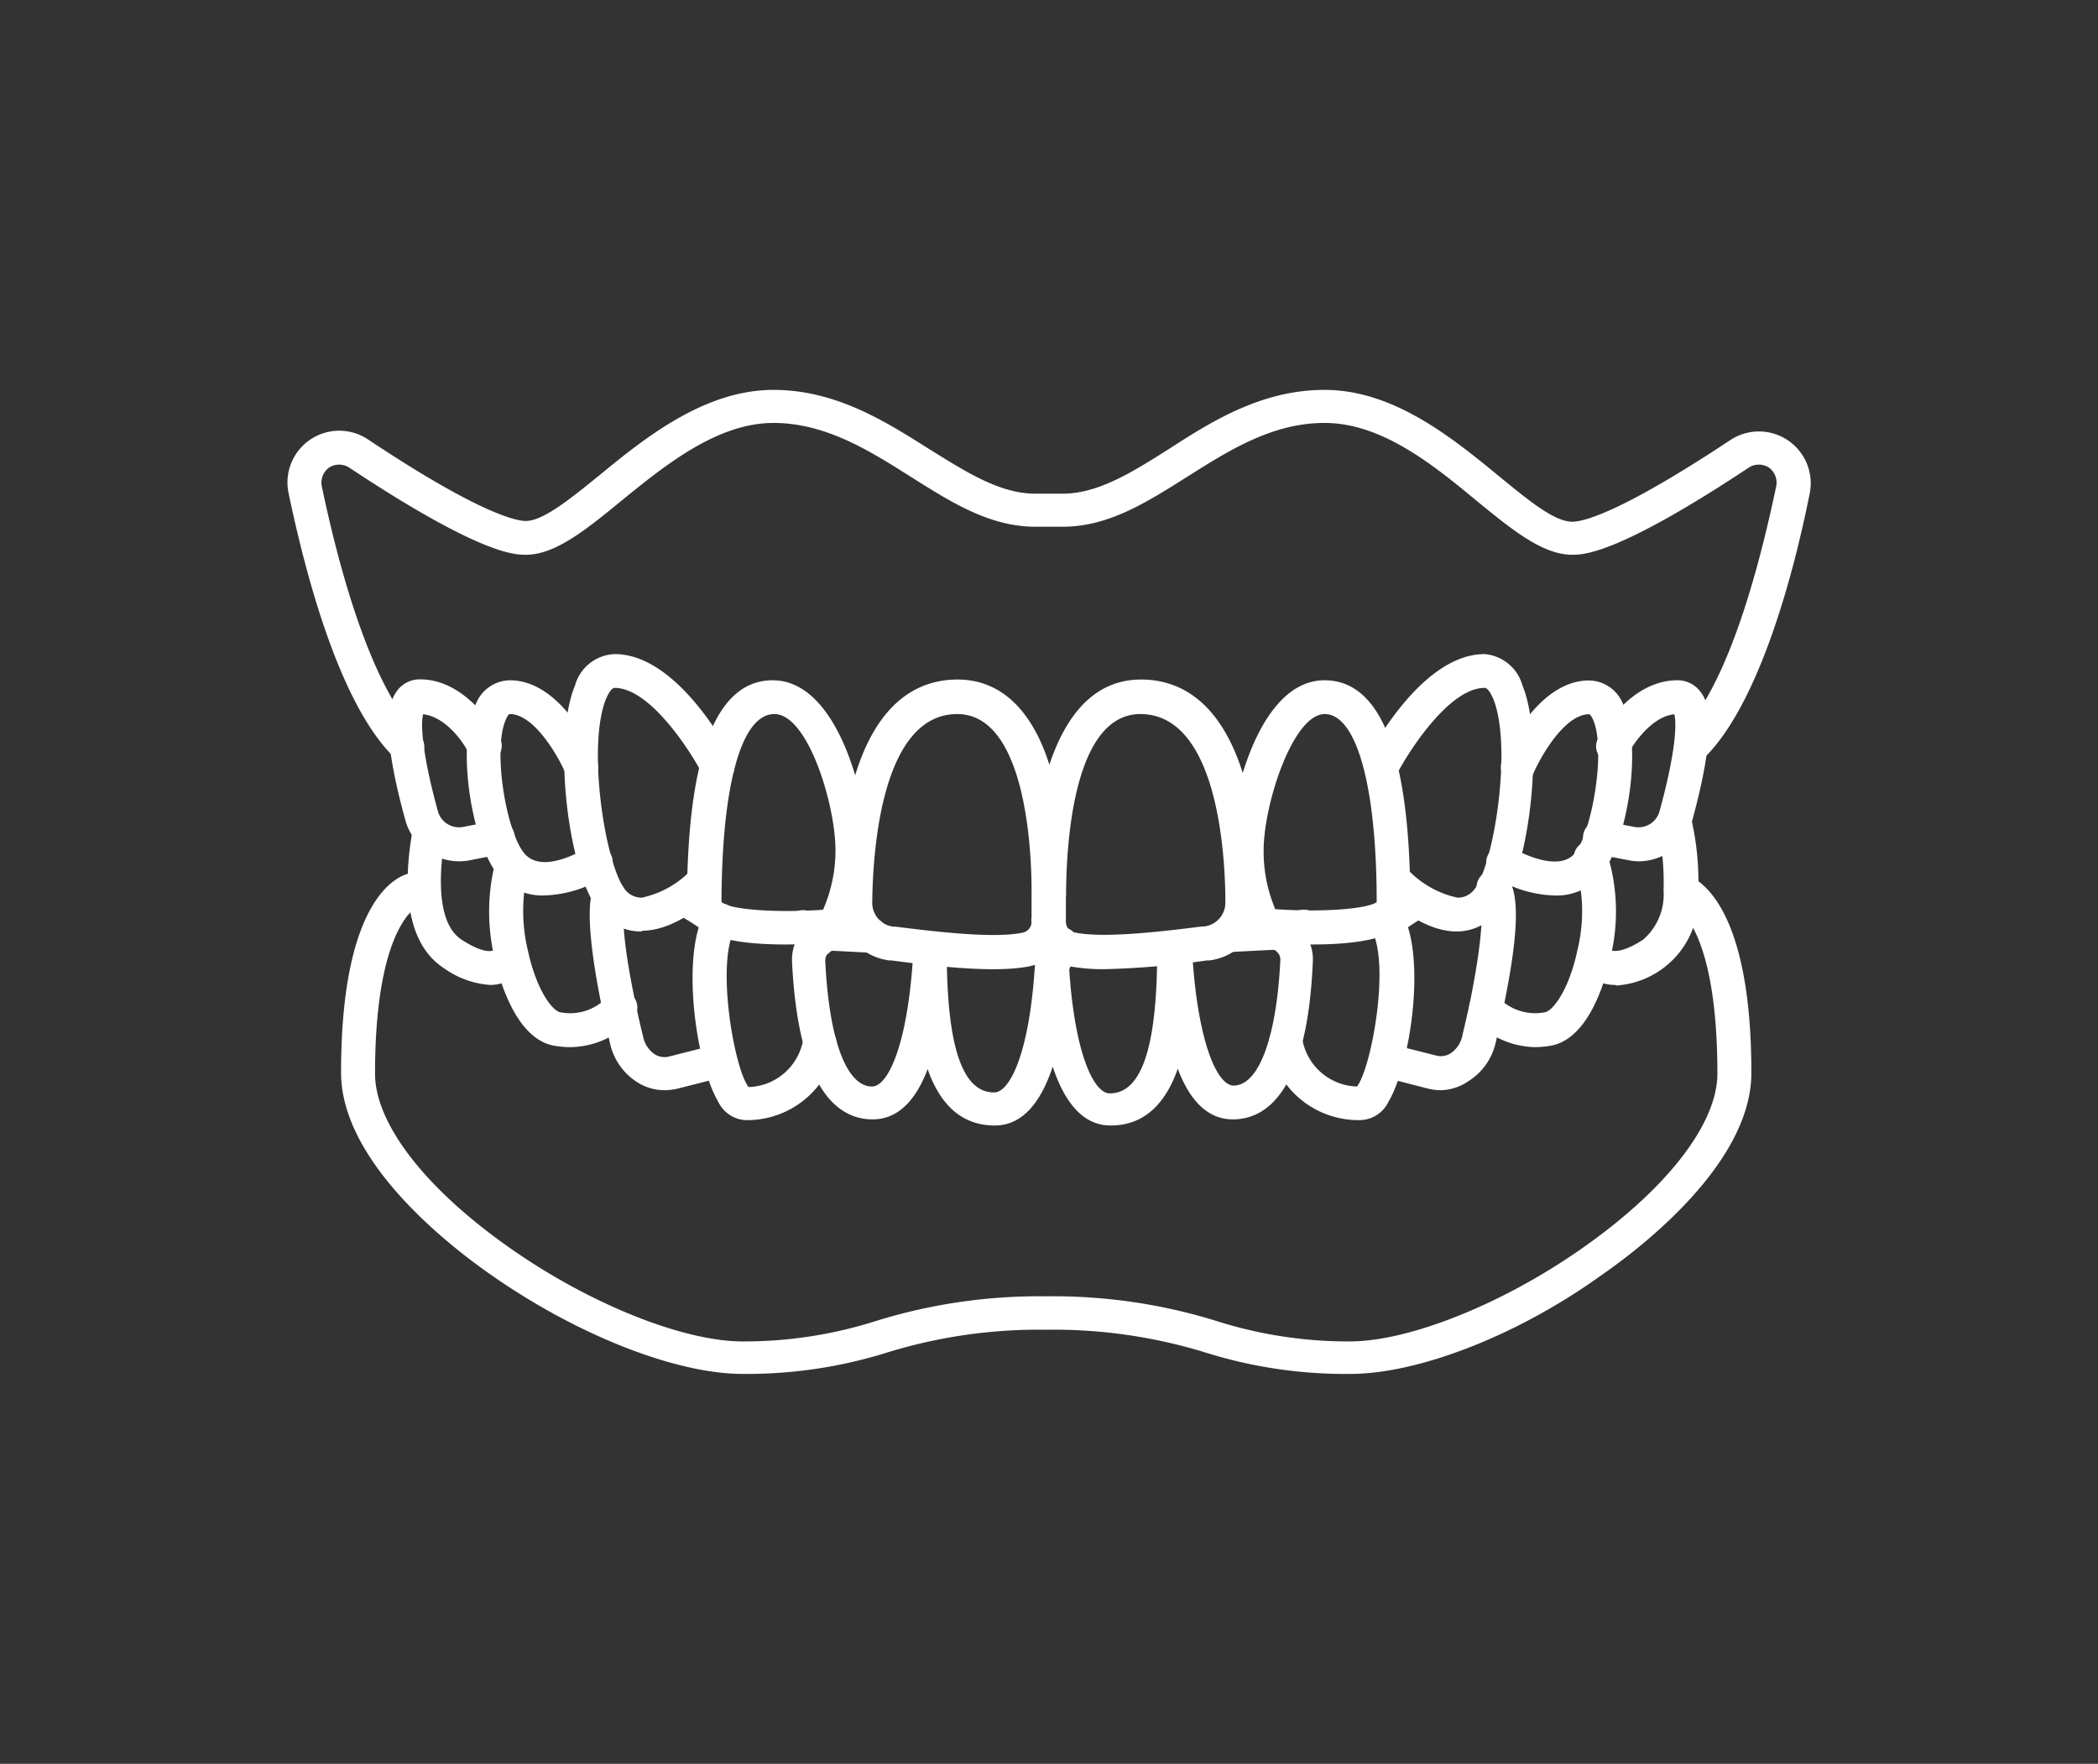
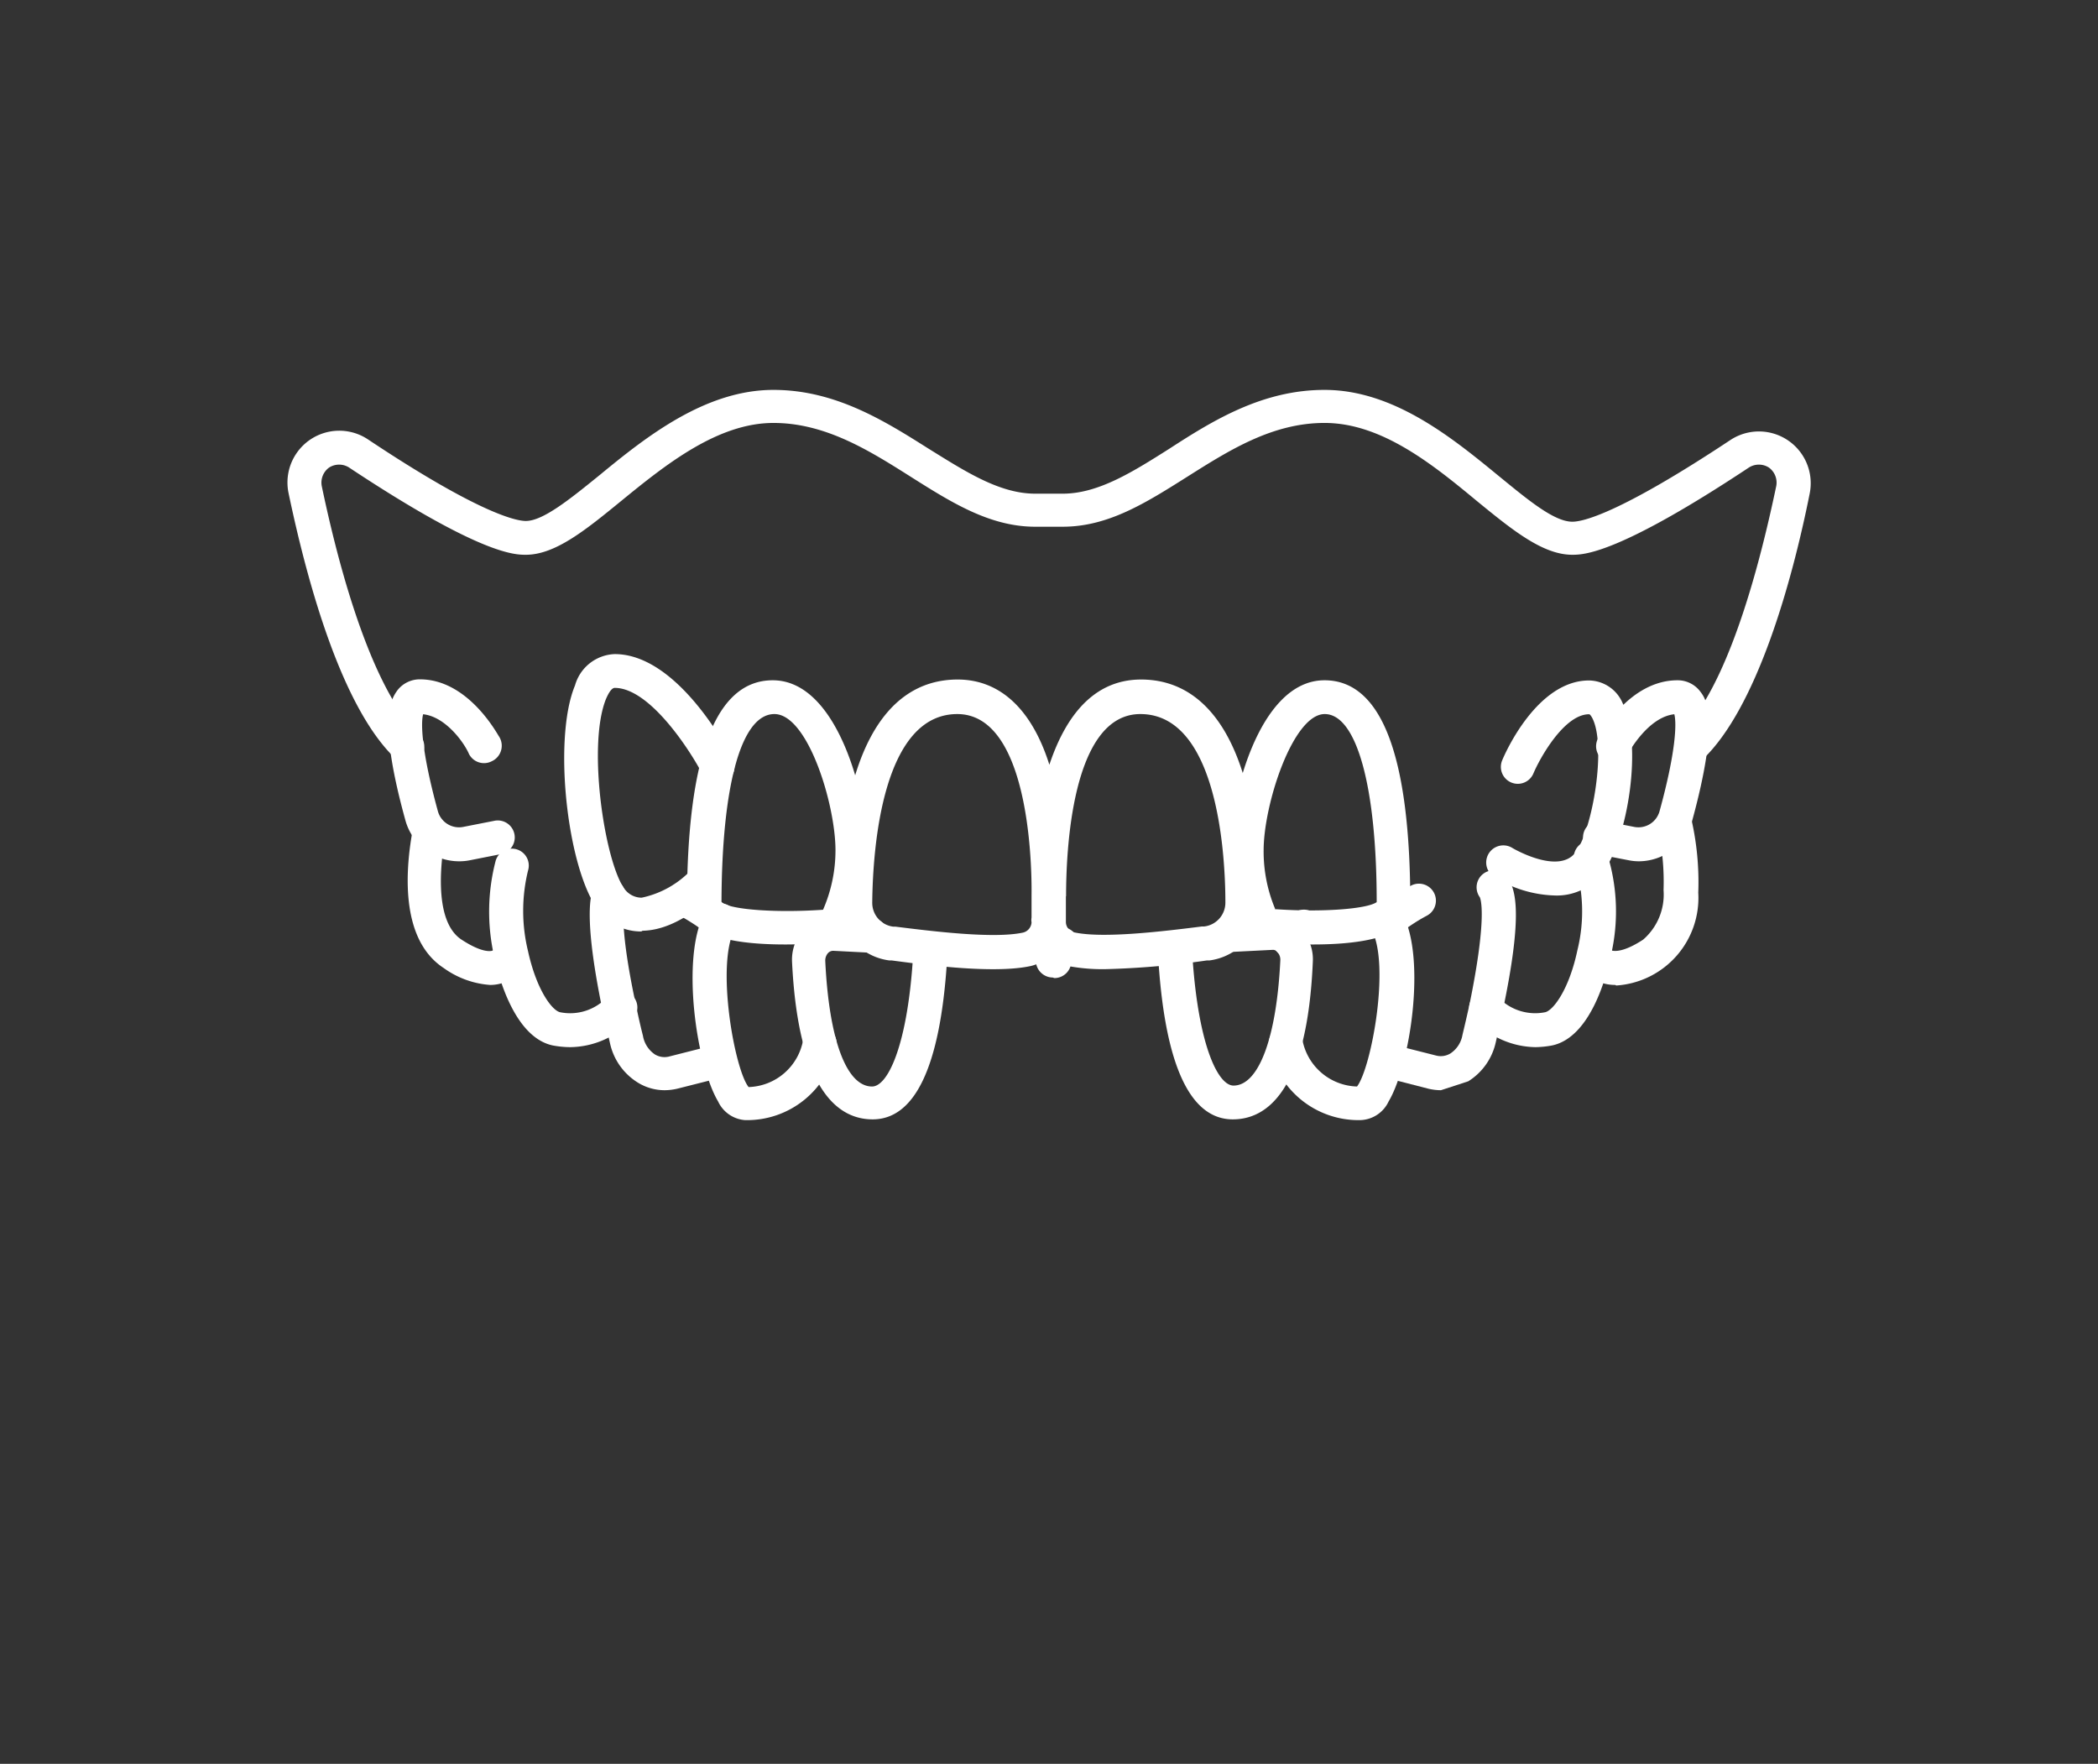
<svg xmlns="http://www.w3.org/2000/svg" id="Layer_1" data-name="Layer 1" viewBox="0 0 113 95">
  <rect x="0" y="0" width="113" height="95" fill="#333333" stroke="none" />
  <defs>
    <style>.cls-1{fill:#fff;}</style>
  </defs>
  <title>lake-of-the-woods-dental-home-icons-</title>
  <path class="cls-1" d="M91.09,41.1a.91.91,0,0,1-.63-1.57c2-1.88,3.8-6.62,5.21-13.35a1,1,0,0,0-.4-1,1,1,0,0,0-1.07,0c-7.09,4.7-8.92,4.7-9.52,4.7-1.59,0-3.23-1.34-5.14-2.9-2.41-2-5.15-4.2-8.2-4.2-2.81,0-5.13,1.47-7.38,2.89s-4.27,2.7-6.72,2.7H55.76c-2.45,0-4.52-1.31-6.72-2.7s-4.57-2.89-7.38-2.89c-3,0-5.79,2.23-8.2,4.2-1.91,1.56-3.55,2.9-5.14,2.9-.6,0-2.43,0-9.52-4.7a1,1,0,0,0-1.07,0,1,1,0,0,0-.4,1c1.41,6.73,3.26,11.48,5.21,13.35a.91.91,0,1,1-1.26,1.31c-2.84-2.72-4.69-9.27-5.74-14.29a2.79,2.79,0,0,1,4.27-2.89c6,4,8,4.4,8.51,4.4.94,0,2.42-1.21,4-2.49C34.82,23.51,38,21,41.66,21c3.34,0,6,1.68,8.36,3.17,2,1.24,3.82,2.42,5.74,2.42h1.48c1.92,0,3.78-1.18,5.74-2.42C65.34,22.64,68,21,71.34,21c3.7,0,6.84,2.55,9.35,4.61,1.57,1.28,3,2.49,4,2.49.56,0,2.52-.43,8.51-4.4a2.79,2.79,0,0,1,4.27,2.89c-1,5-2.9,11.57-5.74,14.29A.89.89,0,0,1,91.09,41.1Z" />
  <path class="cls-1" d="M59.52,52.2a10.09,10.09,0,0,1-2-.17,2.53,2.53,0,0,1-1-.49,2.6,2.6,0,0,1-1,.49c-1.88.41-5.26,0-7.49-.3h-.13a3.13,3.13,0,0,1-2.73-3.13c.09-7.71,2.36-12,6.41-12,2.29,0,4,1.61,4.94,4.59,1-3,2.65-4.59,4.94-4.59,4,0,6.32,4.24,6.41,12a3.13,3.13,0,0,1-2.73,3.13H65A46.07,46.07,0,0,1,59.52,52.2Zm-2.11-3.91v0c0,.54,0,1,0,1.39a.58.58,0,0,0,.46.54c1.57.34,4.88-.07,6.87-.32l.12,0A1.29,1.29,0,0,0,66,48.61c0-3-.54-10.15-4.58-10.15-3.73,0-4,7.5-4,9.8Zm-5.85-9.83c-4,0-4.55,7.1-4.58,10.15a1.29,1.29,0,0,0,1.13,1.3l.12,0c2,.25,5.3.66,6.87.32a.6.6,0,0,0,.46-.55.75.75,0,0,1,0-.26c0-.33,0-.7,0-1.12v-.06C55.59,46,55.29,38.46,51.56,38.46Z" />
  <path class="cls-1" d="M56.47,47.67h0a.91.91,0,0,1-.87-1c0-.37,0-.84,0-1.38a.91.91,0,0,1,.91-.91h0a.91.91,0,0,1,.91.91c0,.57,0,1.07,0,1.47A.92.92,0,0,1,56.47,47.67Z" />
  <path class="cls-1" d="M70.71,50.87c-1.13,0-2.15-.08-2.68-.13a.89.89,0,0,1-.7-.43,9.33,9.33,0,0,1-1.1-4.51c0-2.61,1.52-9.16,5.11-9.16,3.07,0,4.62,4.06,4.62,12.07a1.59,1.59,0,0,1-.54,1.18C74.55,50.68,72.49,50.87,70.71,50.87Zm-2-1.9c2.45.17,4.89,0,5.44-.38,0-6.25-1.09-10.13-2.8-10.13s-3.29,4.86-3.29,7.34A8,8,0,0,0,68.7,49Z" />
  <path class="cls-1" d="M42.29,50.87c-1.78,0-3.84-.19-4.71-1A1.59,1.59,0,0,1,37,48.71c0-8,1.55-12.07,4.62-12.07,3.59,0,5.11,6.55,5.11,9.16a9.33,9.33,0,0,1-1.1,4.51.89.89,0,0,1-.7.43C44.44,50.79,43.42,50.87,42.29,50.87Zm2.6-1Zm0,0Zm-6-1.25c.55.39,3,.55,5.44.38A8,8,0,0,0,45,45.8c0-2.48-1.49-7.34-3.29-7.34S38.88,42.34,38.86,48.59Z" />
-   <path class="cls-1" d="M78.46,50.17h0c-2,0-3.83-1.91-4-2.13a.91.91,0,0,1,1.32-1.25,5.17,5.17,0,0,0,2.73,1.56,1.12,1.12,0,0,0,.81-.34c1.1-1.11,2.18-7.78,1.1-10.39-.06-.13-.25-.57-.46-.57-1.91,0-4.11,3.45-4.73,4.66a.91.91,0,1,1-1.62-.83c.29-.58,3-5.65,6.35-5.65A2.31,2.31,0,0,1,82,36.92c1.25,3,.34,10.54-1.5,12.38A2.85,2.85,0,0,1,78.46,50.17Z" />
  <path class="cls-1" d="M34.54,50.17a2.89,2.89,0,0,1-2.08-.87c-1.83-1.84-2.75-9.36-1.49-12.38a2.31,2.31,0,0,1,2.14-1.69c3.36,0,6.06,5.07,6.35,5.65a.91.91,0,1,1-1.62.83c-.62-1.21-2.82-4.66-4.73-4.66-.21,0-.4.44-.46.57-1.08,2.61,0,9.28,1.1,10.39a1.14,1.14,0,0,0,.81.34,5.13,5.13,0,0,0,2.73-1.56A.91.91,0,0,1,38.61,48c-.2.22-2,2.1-4,2.13Z" />
  <path class="cls-1" d="M83.7,48.23a6.46,6.46,0,0,1-3.23-1,.91.91,0,0,1,1-1.55s2.47,1.46,3.39.23,1.67-5.7.91-7.22c0,0-.11-.22-.18-.22-1.34,0-2.65,2.36-3,3.19a.91.91,0,0,1-1.68-.71c.18-.44,1.9-4.3,4.68-4.3a2,2,0,0,1,1.81,1.23c1.09,2.18.29,7.3-1.08,9.13A3.09,3.09,0,0,1,83.7,48.23Z" />
-   <path class="cls-1" d="M29.3,48.23A3.09,3.09,0,0,1,26.73,47c-1.37-1.83-2.17-7-1.08-9.13a2,2,0,0,1,1.81-1.23c2.78,0,4.49,3.86,4.68,4.3a.91.91,0,0,1-.48,1.19.92.92,0,0,1-1.2-.48c-.35-.83-1.66-3.19-3-3.19-.07,0-.16.18-.18.22-.76,1.52-.07,5.91.91,7.22s3.36-.21,3.39-.23a.91.91,0,1,1,1,1.55A6.49,6.49,0,0,1,29.3,48.23Z" />
  <path class="cls-1" d="M88.28,46.39a2.86,2.86,0,0,1-.58-.06L86,46a.91.91,0,1,1,.35-1.79l1.68.33a1.18,1.18,0,0,0,1.35-.83c.89-3.23.93-4.76.8-5.24-1.42.15-2.46,2.07-2.47,2.09a.91.91,0,1,1-1.61-.84c.06-.13,1.63-3.08,4.25-3.08a1.52,1.52,0,0,1,1.23.61c.3.39,1.08,1.42-.45,7A3,3,0,0,1,88.28,46.39Z" />
  <path class="cls-1" d="M24.72,46.39a3,3,0,0,1-2.88-2.19c-1.53-5.53-.75-6.56-.45-7a1.52,1.52,0,0,1,1.23-.61c2.62,0,4.19,3,4.26,3.08A.92.92,0,0,1,26.49,41a.91.91,0,0,1-1.23-.39h0C25,40,24,38.6,22.79,38.47c-.13.48-.09,2,.8,5.24a1.18,1.18,0,0,0,1.35.83l1.68-.33A.91.91,0,1,1,27,46l-1.67.33A2.93,2.93,0,0,1,24.72,46.39Z" />
-   <path class="cls-1" d="M59.82,60.62c-1.54,0-2.51-1.33-3.12-3.17-.61,1.84-1.58,3.17-3.12,3.17-4.21,0-4.32-6.27-4.36-8.63a2.48,2.48,0,0,1,.4-1.4.92.92,0,0,1,1.27-.25.9.9,0,0,1,.25,1.26A.62.62,0,0,0,51,52c.08,4.61.92,6.84,2.54,6.84.87,0,1.93-2.19,2.21-7a.28.28,0,0,1,0-.09.9.9,0,0,1,.9-.84.92.92,0,0,1,.92.91v.07c.27,4.78,1.33,7,2.2,7,1.63,0,2.46-2.23,2.55-6.84a.58.58,0,0,0-.11-.35.92.92,0,1,1,1.47-1.09A2.43,2.43,0,0,1,64.19,52C64.15,54.35,64,60.62,59.82,60.62Z" />
  <path class="cls-1" d="M56.7,52.65a.92.92,0,0,1-.91-.91.41.41,0,0,0-.09-.26l-.07,0a.91.91,0,1,1,1-1.55l.15.1a.91.91,0,0,1,1,1.5v0a.38.38,0,0,0-.08.24.91.91,0,0,1-.91.91Z" />
  <path class="cls-1" d="M66.4,60.29c-2.27,0-3.62-2.84-4-8.45a2.19,2.19,0,0,1,.33-1.32A.9.9,0,0,1,64,50.23a.91.91,0,0,1,.3,1.25.48.48,0,0,0-.06.24c.33,4.63,1.37,6.75,2.2,6.75,1.36,0,2.32-2.59,2.52-6.76a.6.6,0,0,0-.15-.42.3.3,0,0,0-.27-.13l-2.38.12A.91.91,0,0,1,66,49.46l2.38-.12a2.15,2.15,0,0,1,1.71.72,2.38,2.38,0,0,1,.62,1.74C70.41,58.82,68.2,60.29,66.4,60.29Z" />
  <path class="cls-1" d="M47,60.29c-1.8,0-4-1.47-4.34-8.49a2.44,2.44,0,0,1,.62-1.74A2.16,2.16,0,0,1,45,49.34l1.94.1a.9.9,0,0,1,.86,1,.91.91,0,0,1-1,.87l-1.93-.1a.39.39,0,0,0-.27.12.61.61,0,0,0-.15.43c.2,4.23,1.14,6.76,2.52,6.76.83,0,1.87-2.12,2.19-6.75a.41.41,0,0,0,0-.23.91.91,0,0,1,.36-1.24.92.92,0,0,1,1.24.36A2.26,2.26,0,0,1,51,51.84C50.63,57.45,49.28,60.29,47,60.29Z" />
  <path class="cls-1" d="M73.27,60.33a4.89,4.89,0,0,1-4.91-4,.91.91,0,0,1,.74-1.06.92.92,0,0,1,1.05.74,3.08,3.08,0,0,0,2.94,2.51c.77-1,1.8-6.56.79-8.43l0,0a.22.22,0,0,0,0-.08.91.91,0,0,1,1.47-1.08,2.33,2.33,0,0,1,.22.35l0,0c1.23,2.38.4,8.06-.78,10.05A1.74,1.74,0,0,1,73.27,60.33Z" />
  <path class="cls-1" d="M69.44,51.55a.88.88,0,0,1-.53-.17.91.91,0,0,1-.21-1.26,4.45,4.45,0,0,1,.94-.91.91.91,0,1,1,1.08,1.46,2.89,2.89,0,0,0-.54.51A.93.93,0,0,1,69.44,51.55Z" />
  <path class="cls-1" d="M40.13,60.33a1.74,1.74,0,0,1-1.45-1c-1.19-2-2-7.76-.75-10.11l.08-.15a.91.91,0,0,1,1.55,1c-1,1.92,0,7.53.76,8.48A3.08,3.08,0,0,0,43.26,56a.91.91,0,0,1,1.79.32A4.89,4.89,0,0,1,40.13,60.33Z" />
-   <path class="cls-1" d="M44,51.56a.92.92,0,0,1-.74-.39h0a3,3,0,0,0-.55-.5.91.91,0,1,1,1.08-1.47,4.77,4.77,0,0,1,1,.92.91.91,0,0,1-.22,1.27A.93.93,0,0,1,44,51.56Z" />
-   <path class="cls-1" d="M77.61,58.72a3,3,0,0,1-.67-.08L74.45,58a.9.9,0,0,1-.66-1.1.91.91,0,0,1,1.1-.67l2.49.63a1,1,0,0,0,.74-.12,1.5,1.5,0,0,0,.65-1c.12-.5.25-1.06.38-1.65v0c1-4.89.57-5.74.55-5.77a.91.91,0,0,1,1.49-1.06c.46.64.84,2-.25,7.18v0c-.13.61-.26,1.19-.38,1.71a3.31,3.31,0,0,1-1.48,2.09A2.75,2.75,0,0,1,77.61,58.72ZM80,54.31h0Z" />
+   <path class="cls-1" d="M77.61,58.72a3,3,0,0,1-.67-.08L74.45,58a.9.9,0,0,1-.66-1.1.91.91,0,0,1,1.1-.67l2.49.63a1,1,0,0,0,.74-.12,1.5,1.5,0,0,0,.65-1c.12-.5.25-1.06.38-1.65v0c1-4.89.57-5.74.55-5.77a.91.91,0,0,1,1.49-1.06c.46.64.84,2-.25,7.18v0c-.13.61-.26,1.19-.38,1.71a3.31,3.31,0,0,1-1.48,2.09ZM80,54.31h0Z" />
  <path class="cls-1" d="M74.67,50.55a.91.91,0,0,1-.77-1.4,1.21,1.21,0,0,1,.21-.24A12,12,0,0,1,76,47.7a.91.91,0,0,1,.85,1.62,9.53,9.53,0,0,0-1.51,1A.92.92,0,0,1,74.67,50.55Z" />
  <path class="cls-1" d="M35.8,58.72a2.75,2.75,0,0,1-1.46-.42,3.32,3.32,0,0,1-1.48-2.09l-.39-1.71c-1-4.81-.68-6.09-.57-6.51A.92.92,0,0,1,33,47.34a.91.91,0,0,1,.65,1.12c-.1.38-.25,1.7.6,5.66.12.59.25,1.16.38,1.67a1.52,1.52,0,0,0,.64,1,1,1,0,0,0,.75.12l2.48-.63a.92.92,0,0,1,1.11.67A.91.91,0,0,1,39,58l-2.49.63A3.07,3.07,0,0,1,35.8,58.72Z" />
  <path class="cls-1" d="M38.73,50.55a.87.87,0,0,1-.62-.25,11.35,11.35,0,0,0-1.72-1.1A.9.9,0,0,1,36,48a.92.92,0,0,1,1.22-.41,12.47,12.47,0,0,1,2.08,1.33l.1.09a.93.93,0,0,1,.27.65A.92.92,0,0,1,38.73,50.55Z" />
  <path class="cls-1" d="M82.7,56.4a4.66,4.66,0,0,1-3.33-1.48A.91.91,0,0,1,80,53.39a.9.9,0,0,1,.71.34,2.74,2.74,0,0,0,2.51.79c.43-.09,1.29-1.21,1.74-3.34a8.7,8.7,0,0,0-.13-4.65.91.91,0,1,1,1.69-.68,10.37,10.37,0,0,1,.22,5.71c-.21,1-1.07,4.32-3.15,4.75A5.21,5.21,0,0,1,82.7,56.4Z" />
  <path class="cls-1" d="M30.71,56.4a5.21,5.21,0,0,1-.93-.09c-2.07-.43-2.94-3.74-3.15-4.74a.43.43,0,0,0,0,0,10.84,10.84,0,0,1,.07-5.22.91.91,0,0,1,1.74.54,9.15,9.15,0,0,0,0,4.34.09.09,0,0,1,0,0c.46,2.1,1.3,3.2,1.73,3.29a2.73,2.73,0,0,0,2.52-.8.91.91,0,1,1,1.39,1.17A4.64,4.64,0,0,1,30.71,56.4Z" />
  <path class="cls-1" d="M87,53.05a2.38,2.38,0,0,1-.81-.14A2,2,0,0,1,85,51.6l1.76-.46h0a.24.24,0,0,0,.1.07c.08,0,.54.12,1.64-.6a3.21,3.21,0,0,0,1.1-2.67,13.11,13.11,0,0,0-.34-3.45A.91.91,0,0,1,90,43.4a.9.9,0,0,1,1.09.68,15.23,15.23,0,0,1,.38,4,4.73,4.73,0,0,1-4.42,5Z" />
  <path class="cls-1" d="M26.4,53.05a4.86,4.86,0,0,1-2.5-.91c-2.4-1.57-2.06-5.41-1.65-7.56a.93.93,0,0,1,1.07-.72A.91.91,0,0,1,24,44.93c-.2,1.07-.75,4.63.86,5.68,1.1.72,1.56.62,1.64.6a.16.16,0,0,0,.11-.1.92.92,0,0,1,.87-.65.91.91,0,0,1,.91.91h0a.78.78,0,0,1,0,.26,2,2,0,0,1-1.22,1.28A2.19,2.19,0,0,1,26.4,53.05Z" />
-   <path class="cls-1" d="M72.73,74A25.17,25.17,0,0,1,65,72.87a27.79,27.79,0,0,0-8.65-1.25,27.71,27.71,0,0,0-8.64,1.25A25.3,25.3,0,0,1,40,74c-3.59,0-8.9-2.08-13.53-5.32-2.43-1.69-8.1-6.16-8.1-10.91,0-9.31,3-10.55,3.61-10.71l.45,1.77.06,0s-2.29,1-2.29,9c0,2.7,2.73,6.22,7.31,9.42,4.28,3,9.3,5,12.49,5a23.41,23.41,0,0,0,7.21-1.11,29.68,29.68,0,0,1,9.14-1.32,29.68,29.68,0,0,1,9.14,1.32,23.41,23.41,0,0,0,7.21,1.11c3.19,0,8.21-2,12.49-5,4.58-3.2,7.31-6.72,7.31-9.42,0-8-2.26-9-2.29-9l.28-.86.23-.89c.6.16,3.61,1.4,3.61,10.71,0,4.75-5.66,9.22-8.1,10.91C81.63,72,76.32,74,72.73,74Z" />
</svg>